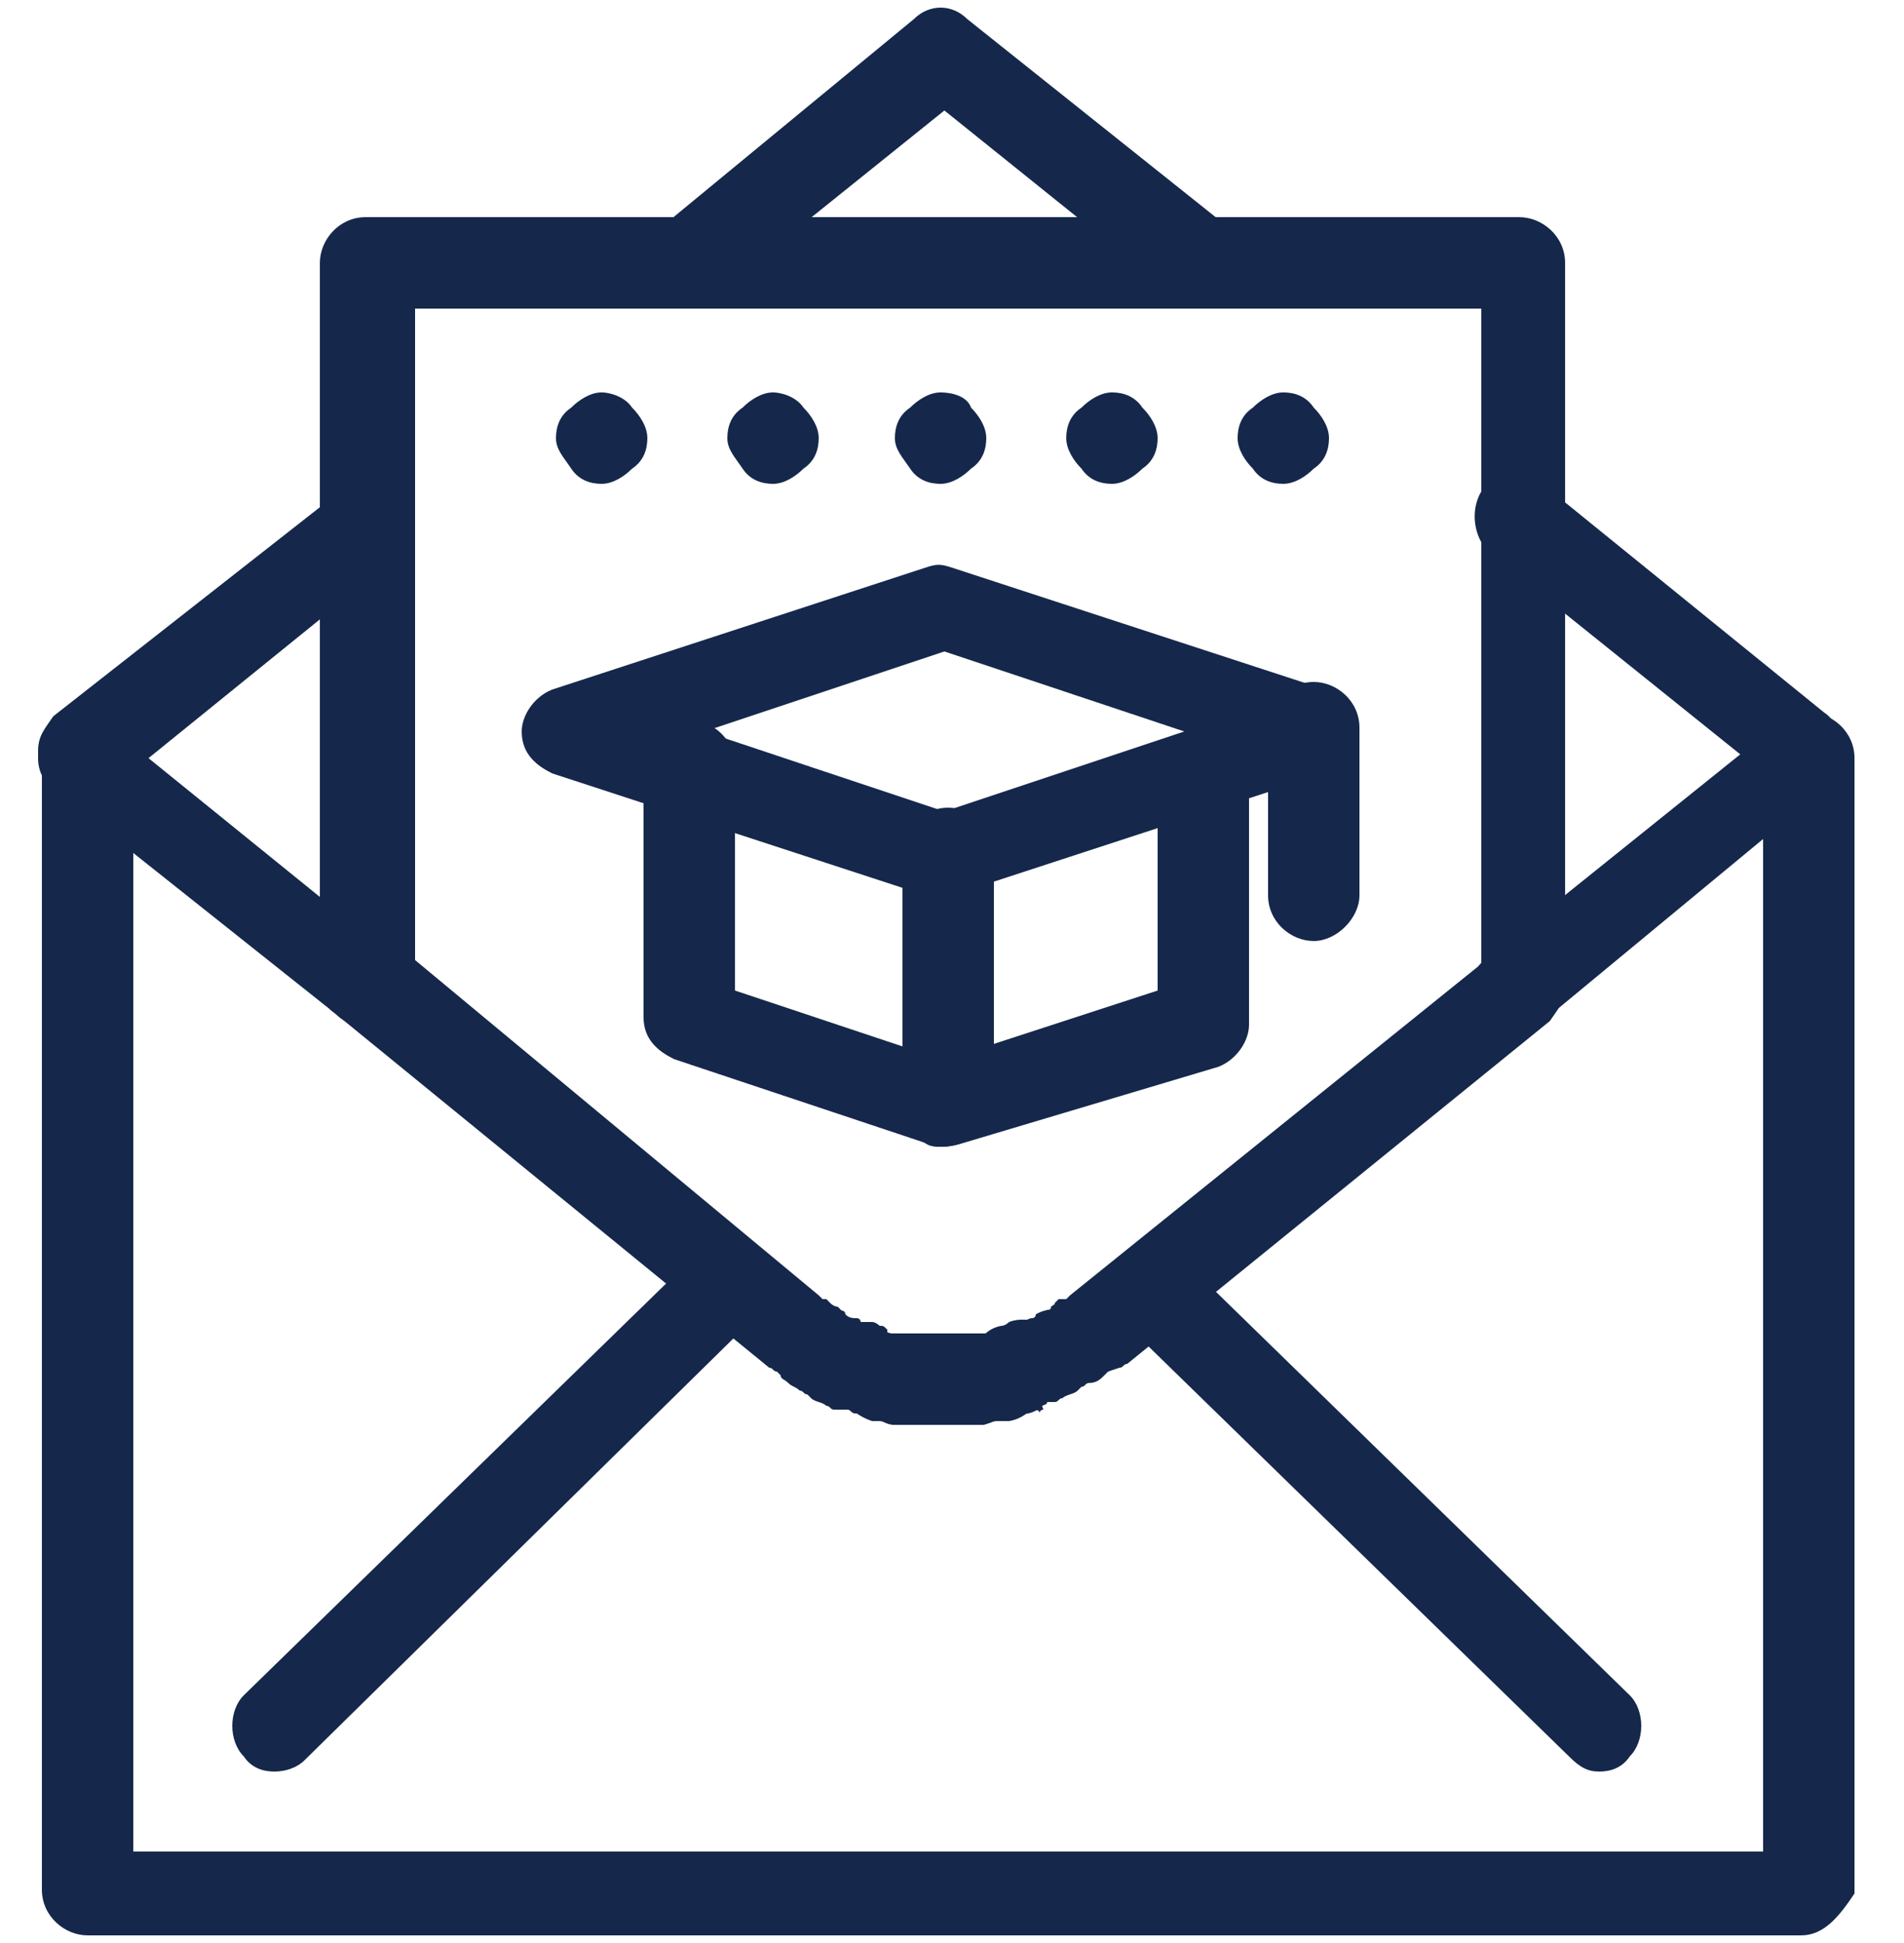
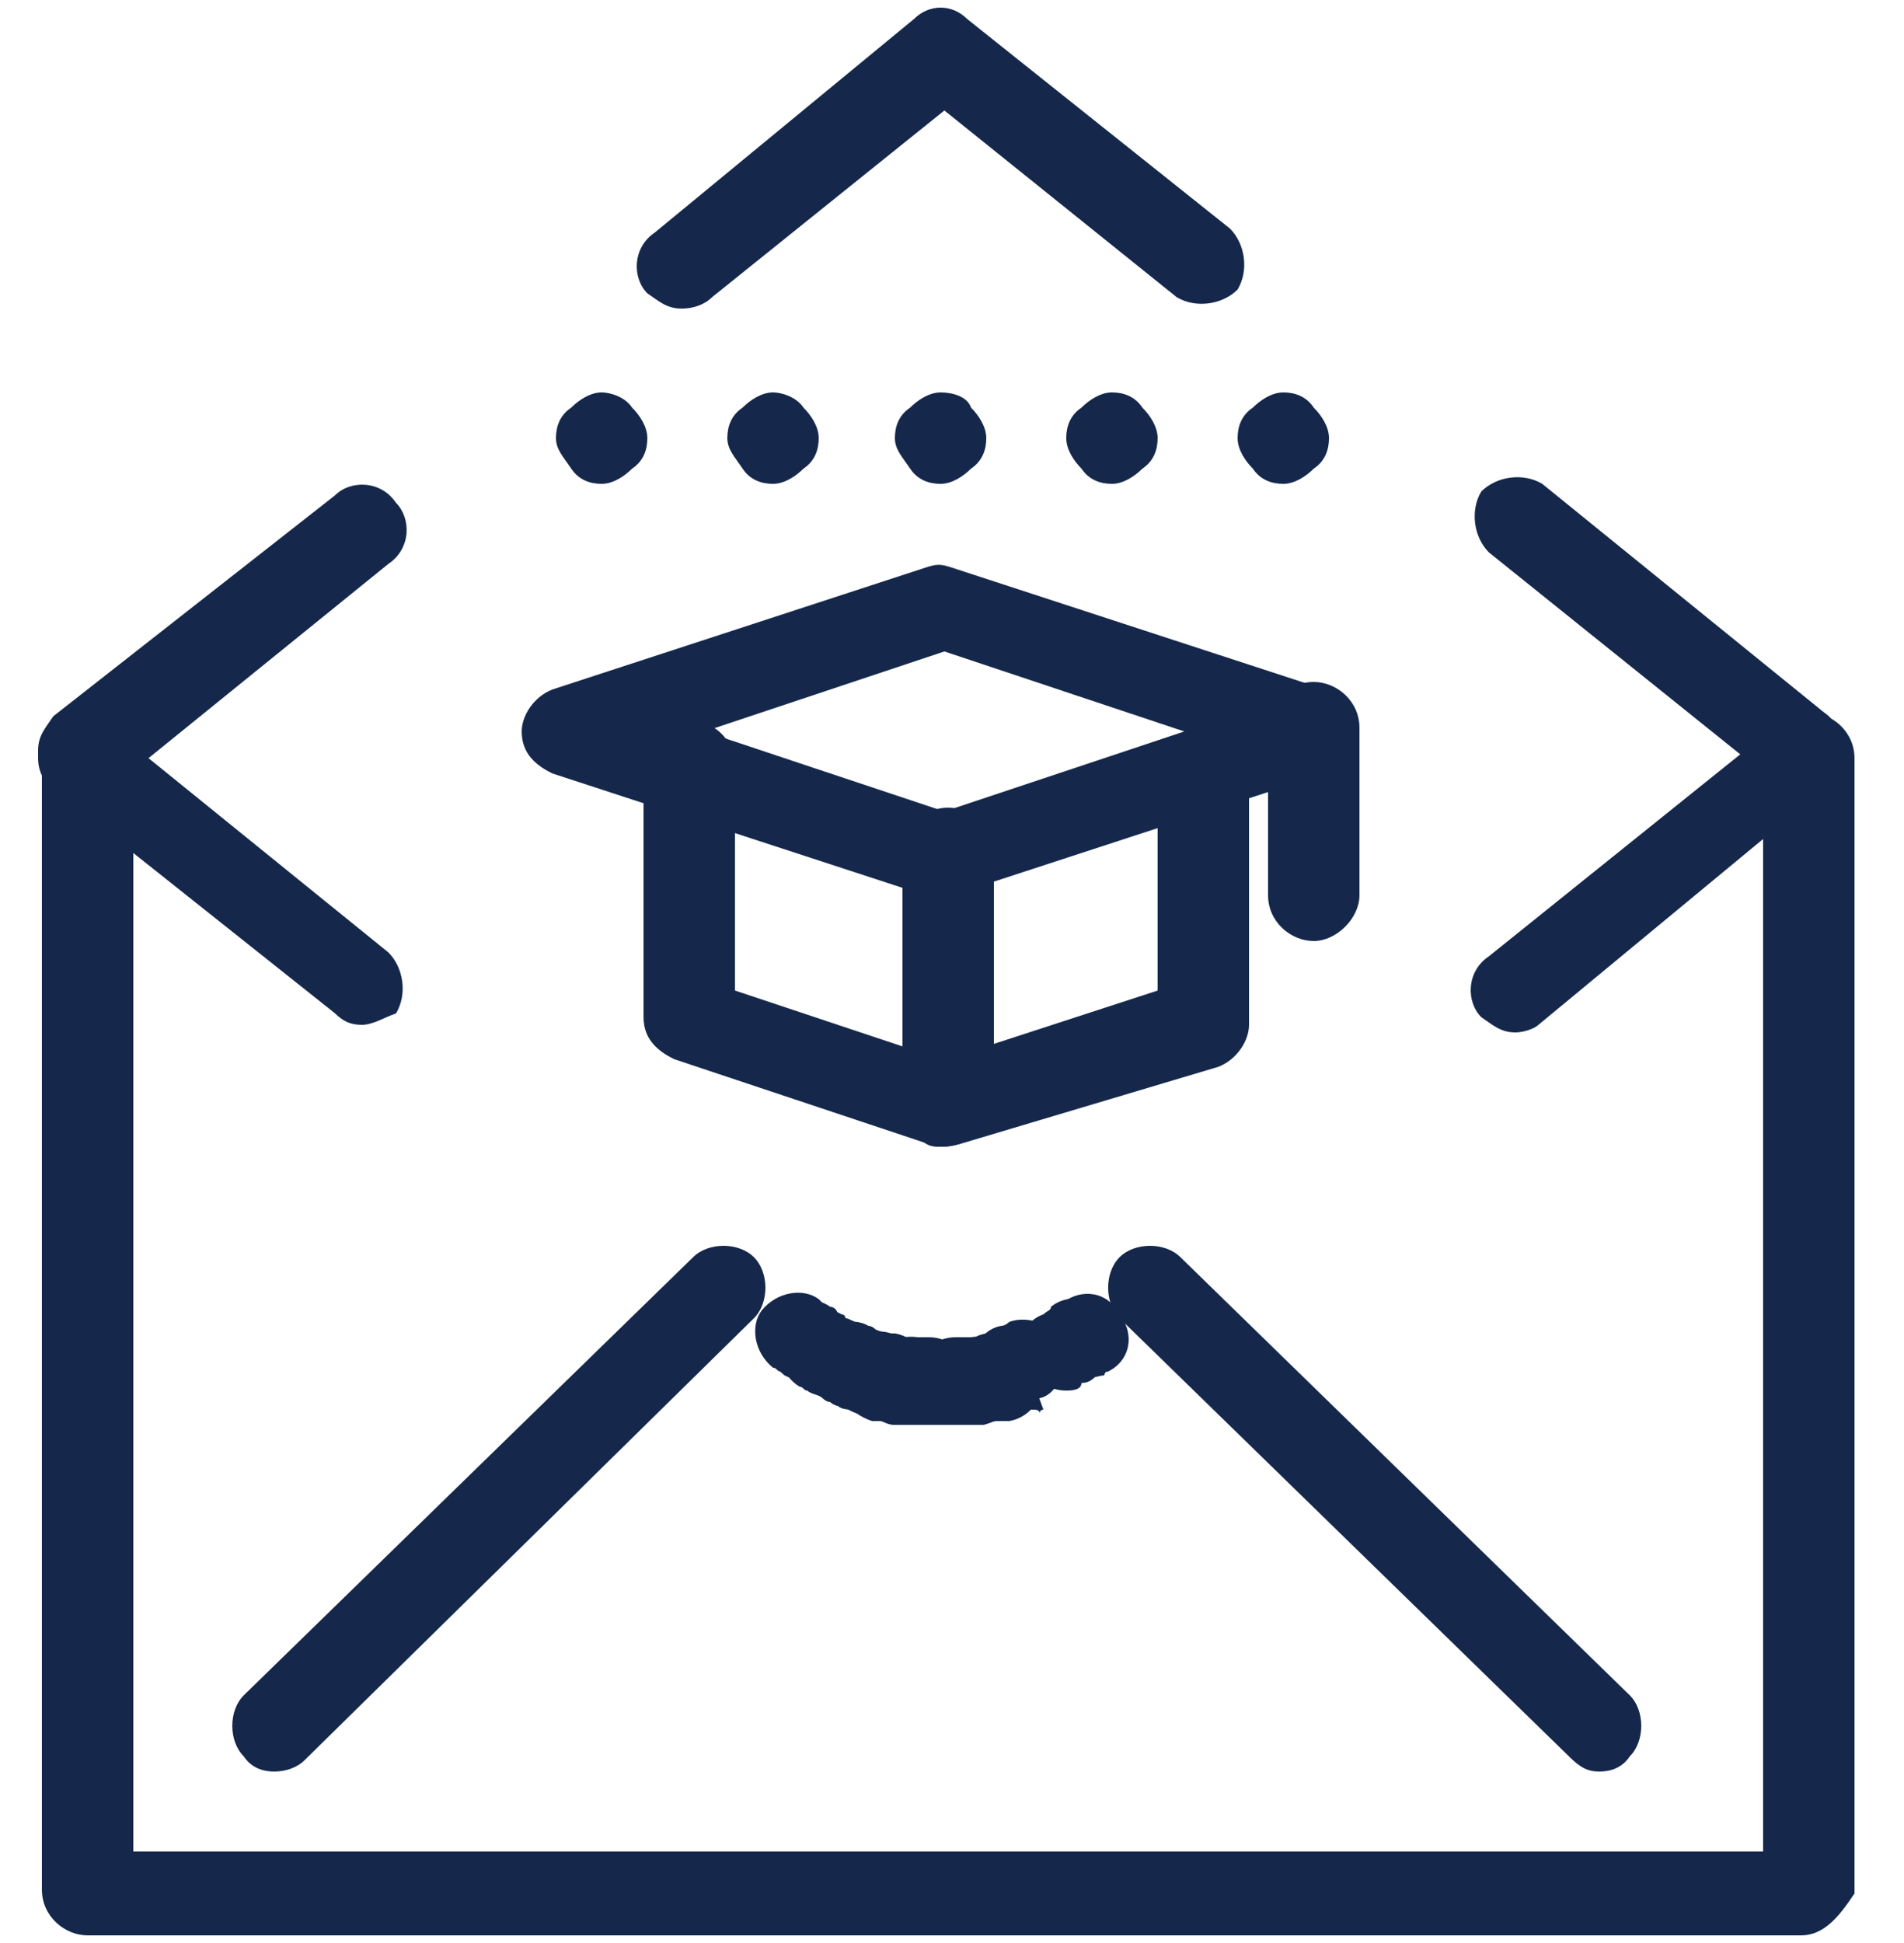
<svg xmlns="http://www.w3.org/2000/svg" version="1.1" id="Capa_1" x="0px" y="0px" viewBox="0 0 50 51" style="enable-background:new 0 0 50 51;" xml:space="preserve">
  <style type="text/css">
	.st0{fill:#15284B;}
</style>
  <g>
    <g id="_x38_18_x2C__Cap_x2C__Education_x2C__Graduation_x2C__Mail">
      <g id="XMLID_69_">
        <g id="XMLID_7116_">
          <g>
            <g>
              <g>
                <path class="st0" d="M34.5,10.7c0.2,0.2,0.4,0.5,0.4,0.8s-0.1,0.6-0.4,0.8c-0.2,0.2-0.5,0.4-0.8,0.4c-0.3,0-0.6-0.1-0.8-0.4         c-0.2-0.2-0.4-0.5-0.4-0.8s0.1-0.6,0.4-0.8c0.2-0.2,0.5-0.4,0.8-0.4C34,10.3,34.3,10.4,34.5,10.7z" />
              </g>
            </g>
            <g>
              <g>
                <path class="st0" d="M30,10.7c0.2,0.2,0.4,0.5,0.4,0.8s-0.1,0.6-0.4,0.8c-0.2,0.2-0.5,0.4-0.8,0.4c-0.3,0-0.6-0.1-0.8-0.4         c-0.2-0.2-0.4-0.5-0.4-0.8s0.1-0.6,0.4-0.8c0.2-0.2,0.5-0.4,0.8-0.4C29.5,10.3,29.8,10.4,30,10.7z" />
              </g>
            </g>
            <g>
              <g>
                <path class="st0" d="M25.5,10.7c0.2,0.2,0.4,0.5,0.4,0.8s-0.1,0.6-0.4,0.8c-0.2,0.2-0.5,0.4-0.8,0.4c-0.3,0-0.6-0.1-0.8-0.4         c-0.2-0.3-0.4-0.5-0.4-0.8s0.1-0.6,0.4-0.8c0.2-0.2,0.5-0.4,0.8-0.4C25,10.3,25.4,10.4,25.5,10.7z" />
              </g>
            </g>
            <g>
              <g>
                <path class="st0" d="M21.1,10.7c0.2,0.2,0.4,0.5,0.4,0.8s-0.1,0.6-0.4,0.8c-0.2,0.2-0.5,0.4-0.8,0.4c-0.3,0-0.6-0.1-0.8-0.4         c-0.2-0.3-0.4-0.5-0.4-0.8s0.1-0.6,0.4-0.8c0.2-0.2,0.5-0.4,0.8-0.4C20.5,10.3,20.9,10.4,21.1,10.7z" />
              </g>
            </g>
            <g>
              <g>
                <path class="st0" d="M16.6,10.7c0.2,0.2,0.4,0.5,0.4,0.8s-0.1,0.6-0.4,0.8c-0.2,0.2-0.5,0.4-0.8,0.4c-0.3,0-0.6-0.1-0.8-0.4         c-0.2-0.3-0.4-0.5-0.4-0.8s0.1-0.6,0.4-0.8c0.2-0.2,0.5-0.4,0.8-0.4C16,10.3,16.4,10.4,16.6,10.7z" />
              </g>
            </g>
          </g>
          <g>
            <g>
              <g>
                <path class="st0" d="M24.7,30.1c-0.1,0-0.3,0-0.4-0.1l-6.6-2.2c-0.4-0.2-0.8-0.5-0.8-1.1v-6.6c0-0.6,0.5-1.2,1.2-1.2         c0.6,0,1.2,0.5,1.2,1.2V26l5.7,1.9c0.6,0.2,0.9,0.8,0.7,1.4C25.6,29.9,25.2,30.1,24.7,30.1z" />
              </g>
              <g>
                <path class="st0" d="M24.7,30.1c-0.3,0-0.4-0.1-0.6-0.2c-0.3-0.2-0.4-0.5-0.4-0.9v-6.6c0-0.6,0.5-1.2,1.2-1.2         c0.6,0,1.2,0.5,1.2,1.2v5l4.3-1.4v-5.7c0-0.6,0.5-1.2,1.2-1.2c0.6,0,1.2,0.5,1.2,1.2v6.6c0,0.4-0.3,0.9-0.8,1.1L25.3,30         C25,30.1,24.8,30.1,24.7,30.1z" />
              </g>
              <g>
                <path class="st0" d="M24.7,23.6c-0.1,0-0.3,0-0.4-0.1l-9.8-3.2c-0.4-0.2-0.8-0.5-0.8-1.1c0-0.4,0.3-0.9,0.8-1.1l9.8-3.2         c0.3-0.1,0.4-0.1,0.7,0l9.8,3.2c0.4,0.2,0.8,0.5,0.8,1.1c0,0.4-0.3,0.9-0.8,1.1l-9.8,3.2C25,23.6,24.8,23.6,24.7,23.6z          M18.5,19.2l6.3,2.1l6.3-2.1l-6.3-2.1L18.5,19.2z" />
              </g>
              <g>
                <path class="st0" d="M34.5,24.7c-0.6,0-1.2-0.5-1.2-1.2v-4.4c0-0.6,0.5-1.2,1.2-1.2c0.6,0,1.2,0.5,1.2,1.2v4.4         C35.7,24.1,35.1,24.7,34.5,24.7z" />
              </g>
              <g>
                <path class="st0" d="M42,46.5c-0.3,0-0.5-0.1-0.8-0.4L29.4,34.6c-0.4-0.4-0.4-1.2,0-1.6c0.4-0.4,1.2-0.4,1.6,0l11.8,11.5         c0.4,0.4,0.4,1.2,0,1.6C42.6,46.4,42.3,46.5,42,46.5z" />
              </g>
              <g>
                <path class="st0" d="M7.2,46.5c-0.3,0-0.6-0.1-0.8-0.4c-0.4-0.4-0.4-1.2,0-1.6L18.2,33c0.4-0.4,1.2-0.4,1.6,0         c0.4,0.4,0.4,1.2,0,1.6L8,46.2C7.8,46.4,7.5,46.5,7.2,46.5z" />
              </g>
              <g>
                <path class="st0" d="M21.1,36.2c-0.2,0-0.4-0.1-0.6-0.2c-0.1,0-0.1-0.1-0.2-0.1l0,0c-0.5-0.4-0.6-1.1-0.3-1.5         c0.4-0.5,1.1-0.6,1.5-0.3l0,0l0.1,0.1c0.5,0.4,0.6,1.1,0.3,1.5C21.8,36.1,21.4,36.2,21.1,36.2z" />
              </g>
              <g>
                <path class="st0" d="M21.5,36.5c-0.2,0-0.4-0.1-0.5-0.2c-0.1-0.1-0.2-0.1-0.4-0.2c-0.5-0.4-0.6-1.1-0.3-1.5         c0.4-0.5,1.1-0.6,1.5-0.3c0.1,0,0.2,0.1,0.2,0.2c0.5,0.4,0.7,1,0.4,1.5C22.2,36.3,21.9,36.5,21.5,36.5z" />
              </g>
              <g>
                <path class="st0" d="M22.2,36.9c-0.2,0-0.3,0-0.4-0.1c-0.1,0-0.2-0.1-0.2-0.1c-0.1-0.1-0.3-0.1-0.4-0.2         c-0.1,0-0.1-0.1-0.2-0.1c-0.5-0.3-0.7-1-0.4-1.5c0.3-0.5,1-0.7,1.5-0.4c0,0,0.1,0,0.1,0.1l0,0c0.1,0,0.2,0.1,0.3,0.1         c0,0,0.1,0,0.1,0.1c0.5,0.3,0.8,0.9,0.6,1.4C23.1,36.6,22.7,36.9,22.2,36.9z" />
              </g>
              <g>
                <path class="st0" d="M22.4,37c-0.1,0-0.3,0-0.4-0.1c0,0-0.1,0-0.1-0.1c-0.5-0.3-0.8-0.9-0.6-1.4c0.3-0.5,0.9-0.8,1.4-0.6l0,0         c0.5,0.2,0.9,0.9,0.6,1.4C23.3,36.7,22.8,37,22.4,37z" />
              </g>
              <g>
                <path class="st0" d="M22.8,37c-0.1,0-0.3,0-0.4-0.1c-0.1,0-0.2-0.1-0.4-0.1c-0.5-0.2-0.9-0.9-0.6-1.4         c0.2-0.5,0.9-0.9,1.4-0.6c0.1,0,0.2,0.1,0.2,0.1c0.6,0.2,0.9,0.8,0.7,1.4C23.7,36.8,23.2,37,22.8,37z" />
              </g>
              <g>
                <path class="st0" d="M23.2,37.2c-0.1,0-0.2,0-0.3,0c-0.1,0-0.2-0.1-0.4-0.1c-0.6-0.2-0.9-0.8-0.7-1.4         c0.2-0.6,0.8-0.9,1.4-0.7c0.1,0,0.2,0.1,0.3,0.1c0.6,0.2,1,0.7,0.8,1.3C24.1,36.9,23.7,37.2,23.2,37.2z" />
              </g>
              <g>
                <path class="st0" d="M23.4,37.2c-0.1,0-0.2,0-0.3,0c-0.1,0-0.2,0-0.2-0.1c-0.6-0.2-1-0.7-0.8-1.3c0.2-0.6,0.7-1,1.3-0.8h0.1         c0.6,0.1,1,0.7,0.9,1.3C24.4,36.9,23.8,37.2,23.4,37.2z" />
              </g>
              <g>
                <path class="st0" d="M23.9,37.4c-0.1,0-0.1,0-0.2,0c-0.1,0-0.2,0-0.2,0c-0.2,0-0.3-0.1-0.4-0.1c-0.6-0.1-1-0.7-0.9-1.3         c0.1-0.6,0.7-1,1.3-0.9c0.1,0,0.2,0,0.3,0.1l0,0c0,0,0.1,0,0.2,0c0.6,0.1,1.1,0.6,1,1.3C25,37,24.5,37.4,23.9,37.4z" />
              </g>
              <g>
                <path class="st0" d="M24.4,37.4C24.3,37.4,24.3,37.4,24.4,37.4c-0.1,0-0.2,0-0.3,0c-0.1,0-0.2,0-0.3,0         c-0.6-0.1-1.1-0.6-1-1.3c0.1-0.6,0.6-1.1,1.3-1h0.1l0,0c0.1,0,0.1,0,0.2,0c0.6,0,1.1,0.5,1.1,1.2         C25.5,37,24.9,37.4,24.4,37.4z" />
              </g>
              <g>
-                 <path class="st0" d="M24.7,37.4c-0.1,0-0.2,0-0.2,0c-0.1,0-0.2,0-0.3,0c-0.6,0-1.1-0.5-1.1-1.2c0-0.6,0.5-1.1,1.2-1.1         c0.1,0,0.1,0,0.2,0l0,0c0.1,0,0.2,0,0.3,0l0,0c0.1,0,0.1,0,0.2,0c0.6,0,1.2,0.4,1.2,1.1c0,0.6-0.4,1.2-1.1,1.2         C25,37.4,24.9,37.4,24.7,37.4C24.9,37.4,24.8,37.4,24.7,37.4z" />
-               </g>
+                 </g>
              <g>
                <path class="st0" d="M25.1,37.4c-0.6,0-1.1-0.4-1.1-1.1c0-0.6,0.4-1.2,1.1-1.2c0.1,0,0.1,0,0.2,0c0.1,0,0.1,0,0.2,0         c0.6-0.1,1.2,0.4,1.3,1c0.1,0.6-0.4,1.2-1,1.3c-0.1,0-0.2,0-0.3,0C25.4,37.4,25.3,37.4,25.1,37.4         C25.2,37.4,25.2,37.4,25.1,37.4z" />
              </g>
              <g>
                <path class="st0" d="M25.5,37.4c-0.5,0-1.1-0.4-1.1-1c-0.1-0.6,0.4-1.2,1-1.3c0.1,0,0.1,0,0.2,0l0,0c0.1,0,0.2,0,0.3-0.1         c0.6-0.1,1.2,0.3,1.3,0.9c0.1,0.6-0.3,1.2-0.9,1.3c-0.1,0-0.3,0.1-0.4,0.1c-0.1,0-0.2,0-0.2,0C25.6,37.4,25.5,37.4,25.5,37.4         z" />
              </g>
              <g>
                <path class="st0" d="M26.1,37.2c-0.5,0-1-0.4-1.1-0.9c-0.1-0.6,0.3-1.2,0.9-1.3H26l0.5,2.2c-0.1,0-0.2,0-0.2,0.1         C26.3,37.2,26.2,37.2,26.1,37.2z" />
              </g>
              <g>
-                 <path class="st0" d="M26.3,37.2c-0.5,0-1-0.4-1.1-0.8c-0.2-0.6,0.2-1.2,0.8-1.3c0.1,0,0.2,0,0.3-0.1c0.6-0.2,1.3,0.2,1.4,0.7         c0.2,0.6-0.2,1.3-0.7,1.4c-0.1,0-0.3,0.1-0.4,0.1C26.4,37.2,26.3,37.2,26.3,37.2z" />
-               </g>
+                 </g>
              <g>
                <path class="st0" d="M26.7,37c-0.4,0-0.9-0.3-1.1-0.8c-0.2-0.6,0.1-1.3,0.7-1.4c0.1,0,0.2-0.1,0.2-0.1         c0.5-0.2,1.3,0.1,1.4,0.6c0.2,0.5-0.1,1.3-0.6,1.4c-0.1,0-0.2,0.1-0.4,0.1C27,37,26.9,37,26.7,37z" />
              </g>
              <g>
                <path class="st0" d="M27.1,37c-0.4,0-0.9-0.3-1.1-0.7c-0.2-0.5,0.1-1.3,0.6-1.4l0,0l0.4,1l0.4,1.1c0,0-0.1,0-0.1,0.1         C27.3,37,27.2,37,27.1,37z" />
              </g>
              <g>
-                 <path class="st0" d="M27.2,36.9c-0.4,0-0.9-0.3-1.1-0.7c-0.3-0.5,0-1.3,0.6-1.4c0,0,0.1,0,0.1-0.1c0.1,0,0.2-0.1,0.3-0.1l0,0         c0,0,0.1,0,0.1-0.1c0.5-0.3,1.3-0.1,1.5,0.4c0.3,0.5,0.1,1.3-0.4,1.5c-0.1,0-0.1,0.1-0.2,0.1c-0.1,0.1-0.3,0.1-0.4,0.2         c-0.1,0-0.1,0.1-0.2,0.1C27.5,36.9,27.3,36.9,27.2,36.9z" />
-               </g>
+                 </g>
              <g>
                <path class="st0" d="M28,36.5c-0.4,0-0.7-0.2-1-0.5c-0.4-0.5-0.2-1.3,0.4-1.5c0.1-0.1,0.2-0.1,0.2-0.2         c0.5-0.4,1.2-0.2,1.5,0.3c0.4,0.5,0.2,1.2-0.3,1.5c-0.1,0.1-0.2,0.2-0.4,0.2C28.4,36.5,28.1,36.5,28,36.5z" />
              </g>
              <g>
                <path class="st0" d="M28.4,36.2c-0.4,0-0.7-0.2-0.9-0.4c-0.4-0.5-0.3-1.2,0.3-1.5c0,0,0.1,0,0.1-0.1l0,0         c0.5-0.4,1.2-0.3,1.5,0.3c0.4,0.5,0.3,1.2-0.3,1.5l0,0C29,36,29,36.1,29,36.1C28.9,36.1,28.6,36.2,28.4,36.2z" />
              </g>
              <g>
                <path class="st0" d="M47.3,50.8h-45c-0.6,0-1.2-0.5-1.2-1.2V19.9c0-0.6,0.5-1.2,1.2-1.2c0.6,0,1.2,0.5,1.2,1.2v28.7h42.8         V19.9c0-0.6,0.5-1.2,1.2-1.2c0.6,0,1.2,0.5,1.2,1.2v29.8C48.3,50.3,47.9,50.8,47.3,50.8z" />
              </g>
              <g>
                <path class="st0" d="M9.5,26.9c-0.3,0-0.5-0.1-0.7-0.3l-7.3-5.8C1.2,20.6,1,20.3,1,19.9v-0.2c0-0.4,0.2-0.6,0.4-0.9L8.8,13         c0.4-0.4,1.2-0.4,1.6,0.2c0.4,0.4,0.4,1.2-0.2,1.6l-6.3,5.1l6.3,5.1c0.4,0.4,0.5,1.1,0.2,1.6C10.1,26.7,9.8,26.9,9.5,26.9z" />
              </g>
              <g>
                <path class="st0" d="M39.8,27.1c-0.4,0-0.6-0.2-0.9-0.4c-0.4-0.4-0.4-1.2,0.2-1.6l6.6-5.3l-6.6-5.3c-0.4-0.4-0.5-1.1-0.2-1.6         c0.4-0.4,1.1-0.5,1.6-0.2l7.4,6c0.3,0.2,0.4,0.5,0.4,0.9v0.2c0,0.4-0.2,0.6-0.4,0.9l-7.5,6.2C40.3,27,40,27.1,39.8,27.1z" />
              </g>
              <g>
                <path class="st0" d="M24.7,37.4c-0.1,0-0.2,0-0.2,0c-0.1,0-0.2,0-0.2,0l0,0c-0.1,0-0.2,0-0.2,0c-0.1,0-0.2,0-0.2,0h-0.1         c-0.1,0-0.1,0-0.2,0c-0.1,0-0.3,0-0.4-0.1h-0.1c-0.1,0-0.1,0-0.2,0c-0.6-0.2-1-0.7-0.8-1.3c0.2-0.6,0.7-1,1.3-0.8         c0.1,0,0.1,0,0.2,0l0,0l0,0l0,0c0.1,0,0.2,0,0.3,0.1l0,0h0.1l0,0l0,0c0.1,0,0.1,0,0.2,0c0.1,0,0.1,0,0.2,0l0,0         c0.1,0,0.1,0,0.2,0l0,0c0.1,0,0.2,0,0.3,0l0,0c0.1,0,0.1,0,0.2,0l0,0h0.1c0.1,0,0.1,0,0.2,0l0,0l0,0h0.1l0,0         c0.1,0,0.2,0,0.3-0.1l0,0l0,0l0,0c0.1,0,0.1,0,0.2,0c0.6-0.2,1.2,0.2,1.3,0.8c0.2,0.6-0.2,1.2-0.8,1.3c-0.1,0-0.1,0-0.2,0         h-0.1c-0.2,0-0.3,0.1-0.4,0.1c-0.1,0-0.1,0-0.2,0h-0.1c-0.1,0-0.1,0-0.2,0c-0.1,0-0.2,0-0.3,0l0,0c-0.1,0-0.2,0-0.2,0         C24.9,37.4,24.8,37.4,24.7,37.4z M24.1,35.2C24.2,35.2,24.2,35.2,24.1,35.2C24.2,35.2,24.2,35.2,24.1,35.2z" />
              </g>
              <g>
                <path class="st0" d="M17.9,8.1c-0.4,0-0.6-0.2-0.9-0.4c-0.4-0.4-0.4-1.2,0.2-1.6L24,0.5c0.4-0.4,1-0.4,1.4,0L32.3,6         c0.4,0.4,0.5,1.1,0.2,1.6c-0.4,0.4-1.1,0.5-1.6,0.2l-6.1-4.9l-6.1,4.9C18.5,8,18.2,8.1,17.9,8.1z" />
              </g>
              <g>
-                 <path class="st0" d="M26.3,37.2h-3.1c-0.1,0-0.2,0-0.3,0l0,0c-0.1,0-0.2-0.1-0.4-0.1c-0.1,0-0.1,0-0.2-0.1         C22.3,37,22.2,37,22,37l0,0H22h-0.1l0,0l0,0c-0.1,0-0.1-0.1-0.2-0.1c-0.1-0.1-0.3-0.1-0.4-0.2l0,0l0,0l-0.1-0.1         c-0.1,0-0.1-0.1-0.2-0.1c-0.1-0.1-0.2-0.1-0.3-0.2c-0.1-0.1-0.2-0.1-0.2-0.2l-0.1-0.1l0,0l0,0c-0.1,0-0.1-0.1-0.2-0.1         L8.8,26.6c-0.3-0.2-0.4-0.5-0.4-0.9V6.9c0-0.6,0.5-1.2,1.2-1.2h30.3c0.6,0,1.2,0.5,1.2,1.2v19c0,0.4-0.2,0.6-0.4,0.9l-11.1,9         c-0.1,0-0.1,0.1-0.2,0.1l0,0l0,0L29.1,36C29,36.1,29,36.1,29,36.1c-0.1,0.1-0.2,0.2-0.4,0.2c-0.1,0-0.1,0.1-0.2,0.1l-0.1,0.1         l0,0l0,0c-0.1,0.1-0.3,0.1-0.4,0.2c-0.1,0-0.1,0.1-0.2,0.1l0,0l0,0c0,0,0,0-0.1,0h-0.1c0,0,0,0-0.1,0c-0.1,0-0.2,0.1-0.4,0.1         c-0.1,0-0.1,0-0.2,0.1c-0.1,0-0.2,0.1-0.4,0.1c0,0,0,0-0.1,0C26.4,37.2,26.3,37.2,26.3,37.2z M26,35l0.3,1.1L26,35z M23.4,35         h2.7h0.1c0.1,0,0.1,0,0.2-0.1c0.1,0,0.2-0.1,0.2-0.1s0,0,0.1,0c0,0,0,0,0.1,0l0,0h0.1c0.1,0,0.1,0,0.1-0.1         c0.1,0,0.2-0.1,0.3-0.1l0,0c0,0,0.1,0,0.1-0.1l0.1-0.1c0.1,0,0.2-0.1,0.2-0.2l0.1-0.1l0,0c0,0,0,0,0.1,0h0.1l0.1-0.1         l10.8-8.7V8.1h-28v17.1L21.5,34l0.1,0.1l0,0c0,0,0,0,0.1,0l0,0l0.1,0.1c0.1,0.1,0.2,0.1,0.2,0.1l0.1,0.1c0,0,0.1,0,0.1,0.1         l0,0c0.1,0.1,0.2,0.1,0.3,0.1c0,0,0.1,0,0.1,0.1h0.1l0,0c0,0,0,0,0.1,0c0,0,0,0,0.1,0c0.1,0,0.2,0.1,0.2,0.1         c0.1,0,0.1,0,0.2,0.1C23.3,35,23.3,35,23.4,35z" />
-               </g>
+                 </g>
            </g>
          </g>
        </g>
      </g>
    </g>
    <g id="Layer_1_00000158742699458969028760000017538732121883329432_">
	</g>
  </g>
</svg>